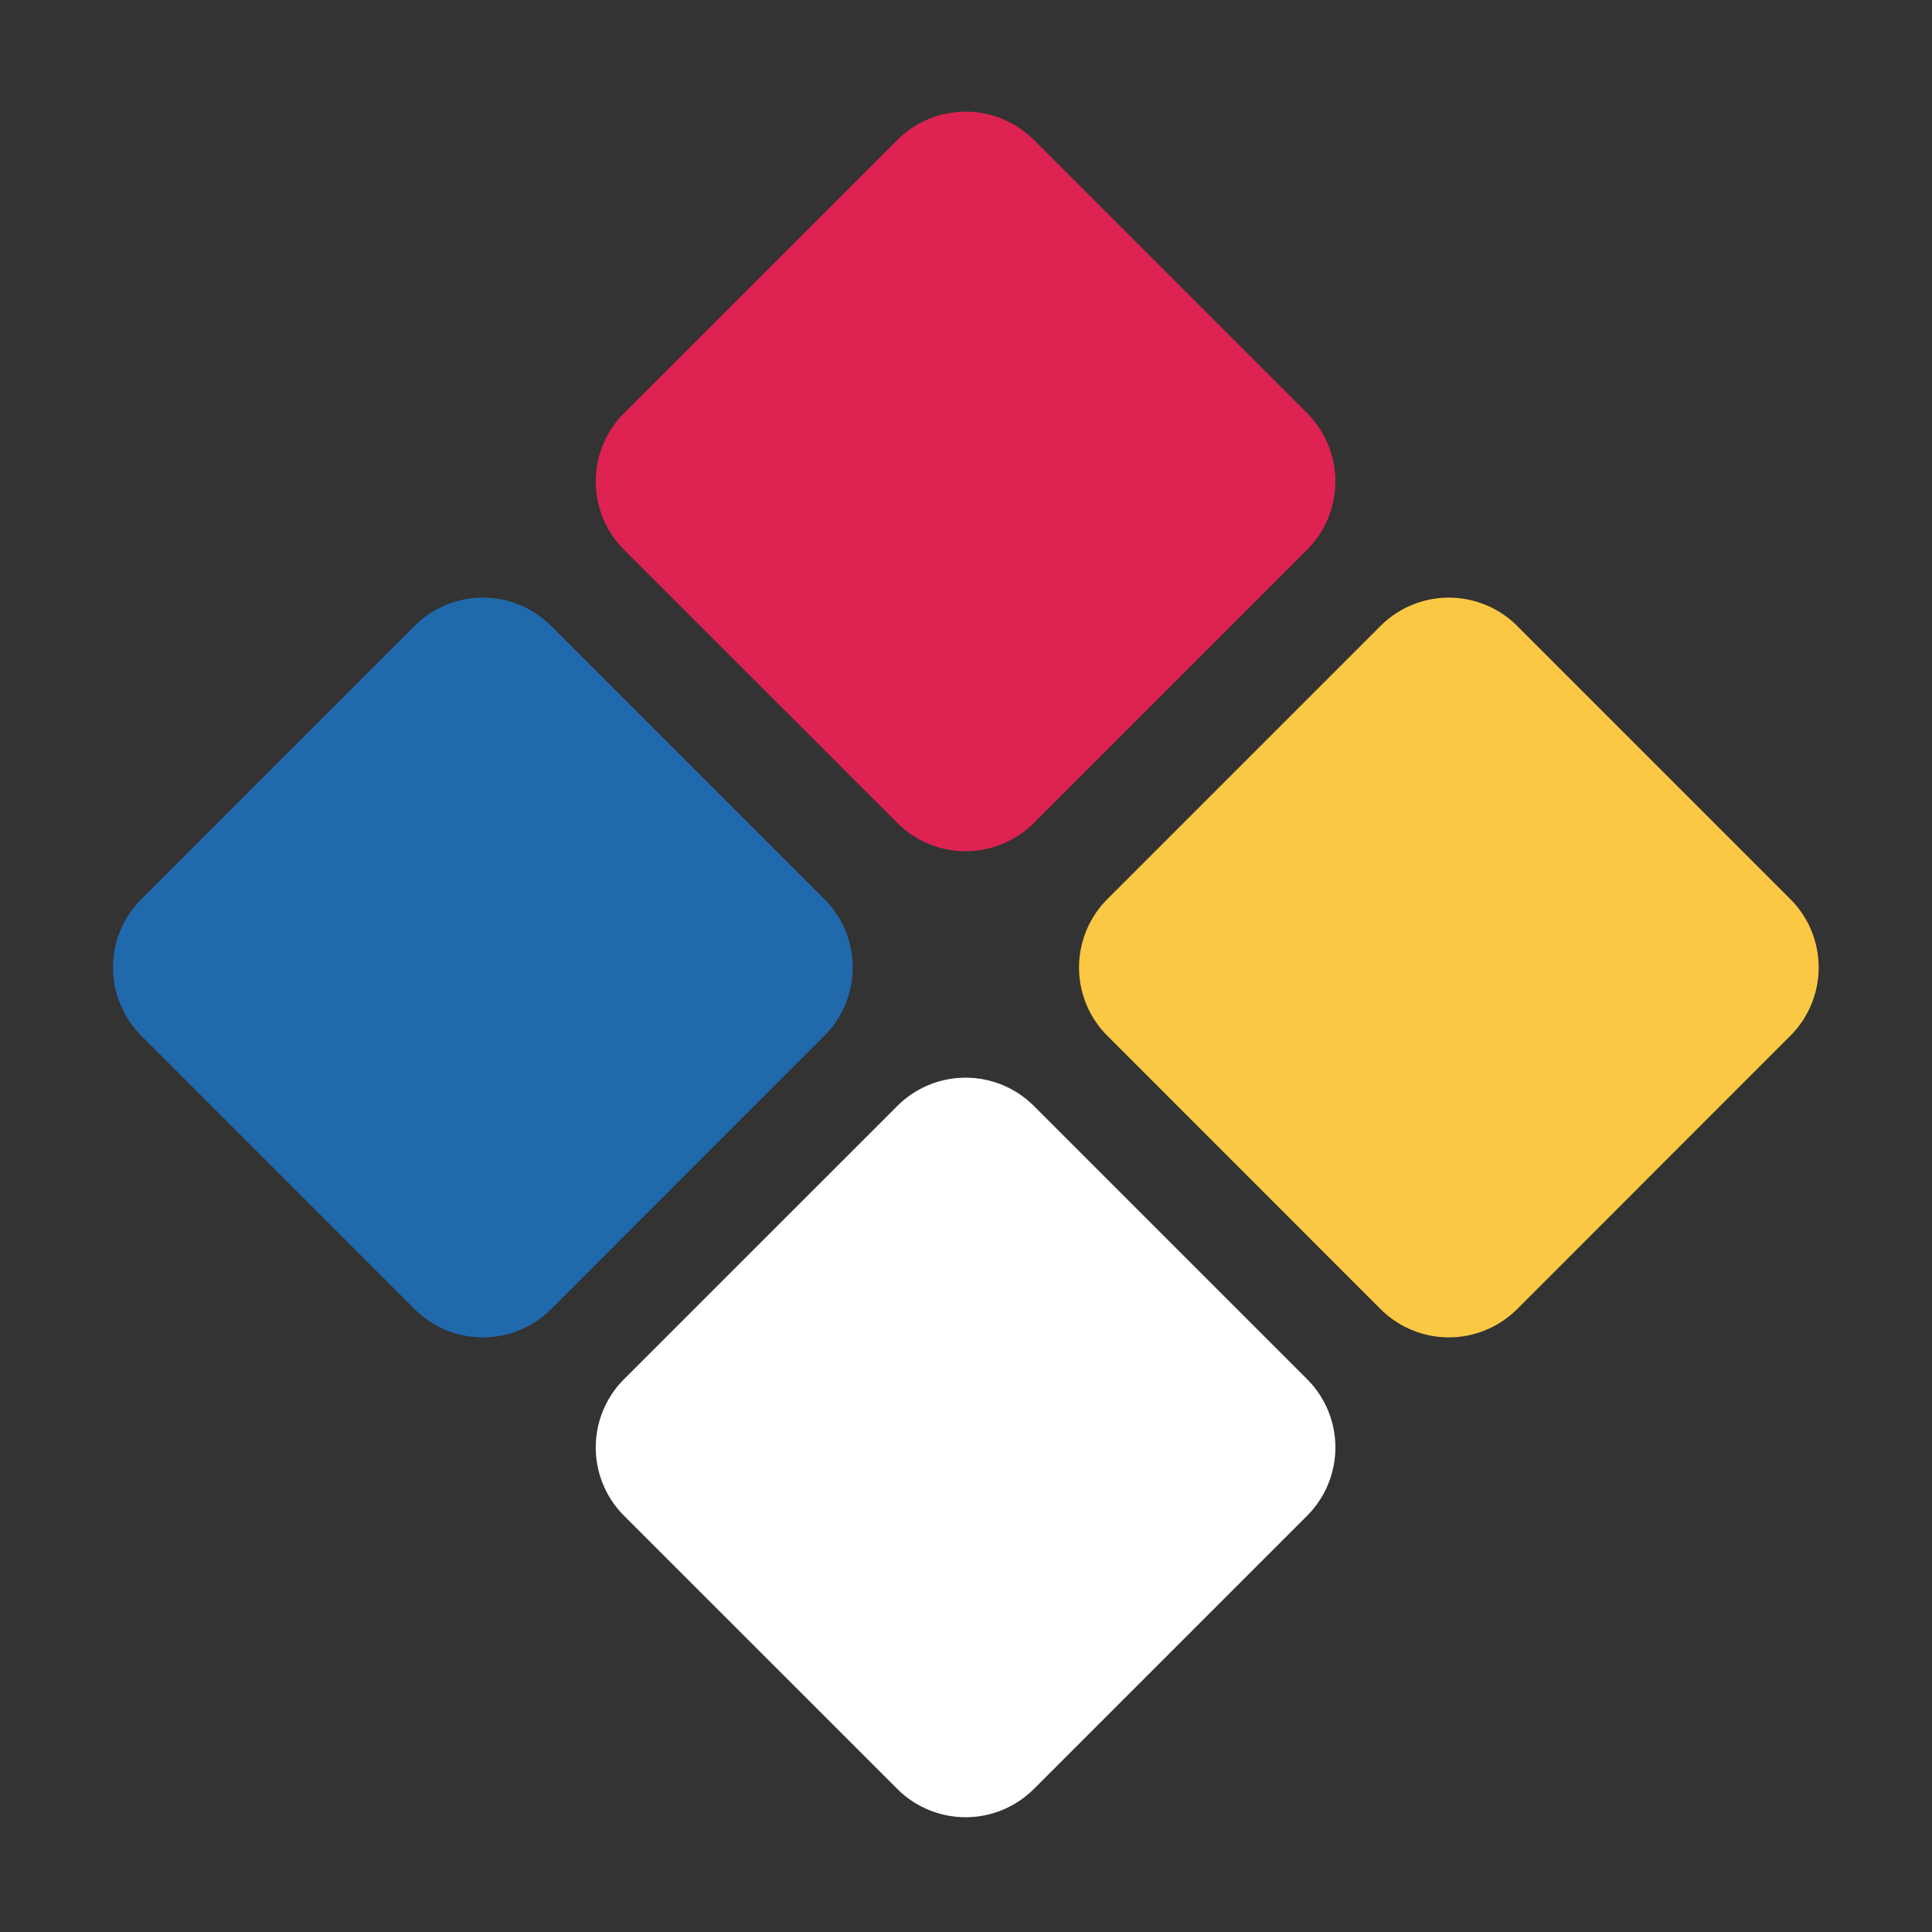
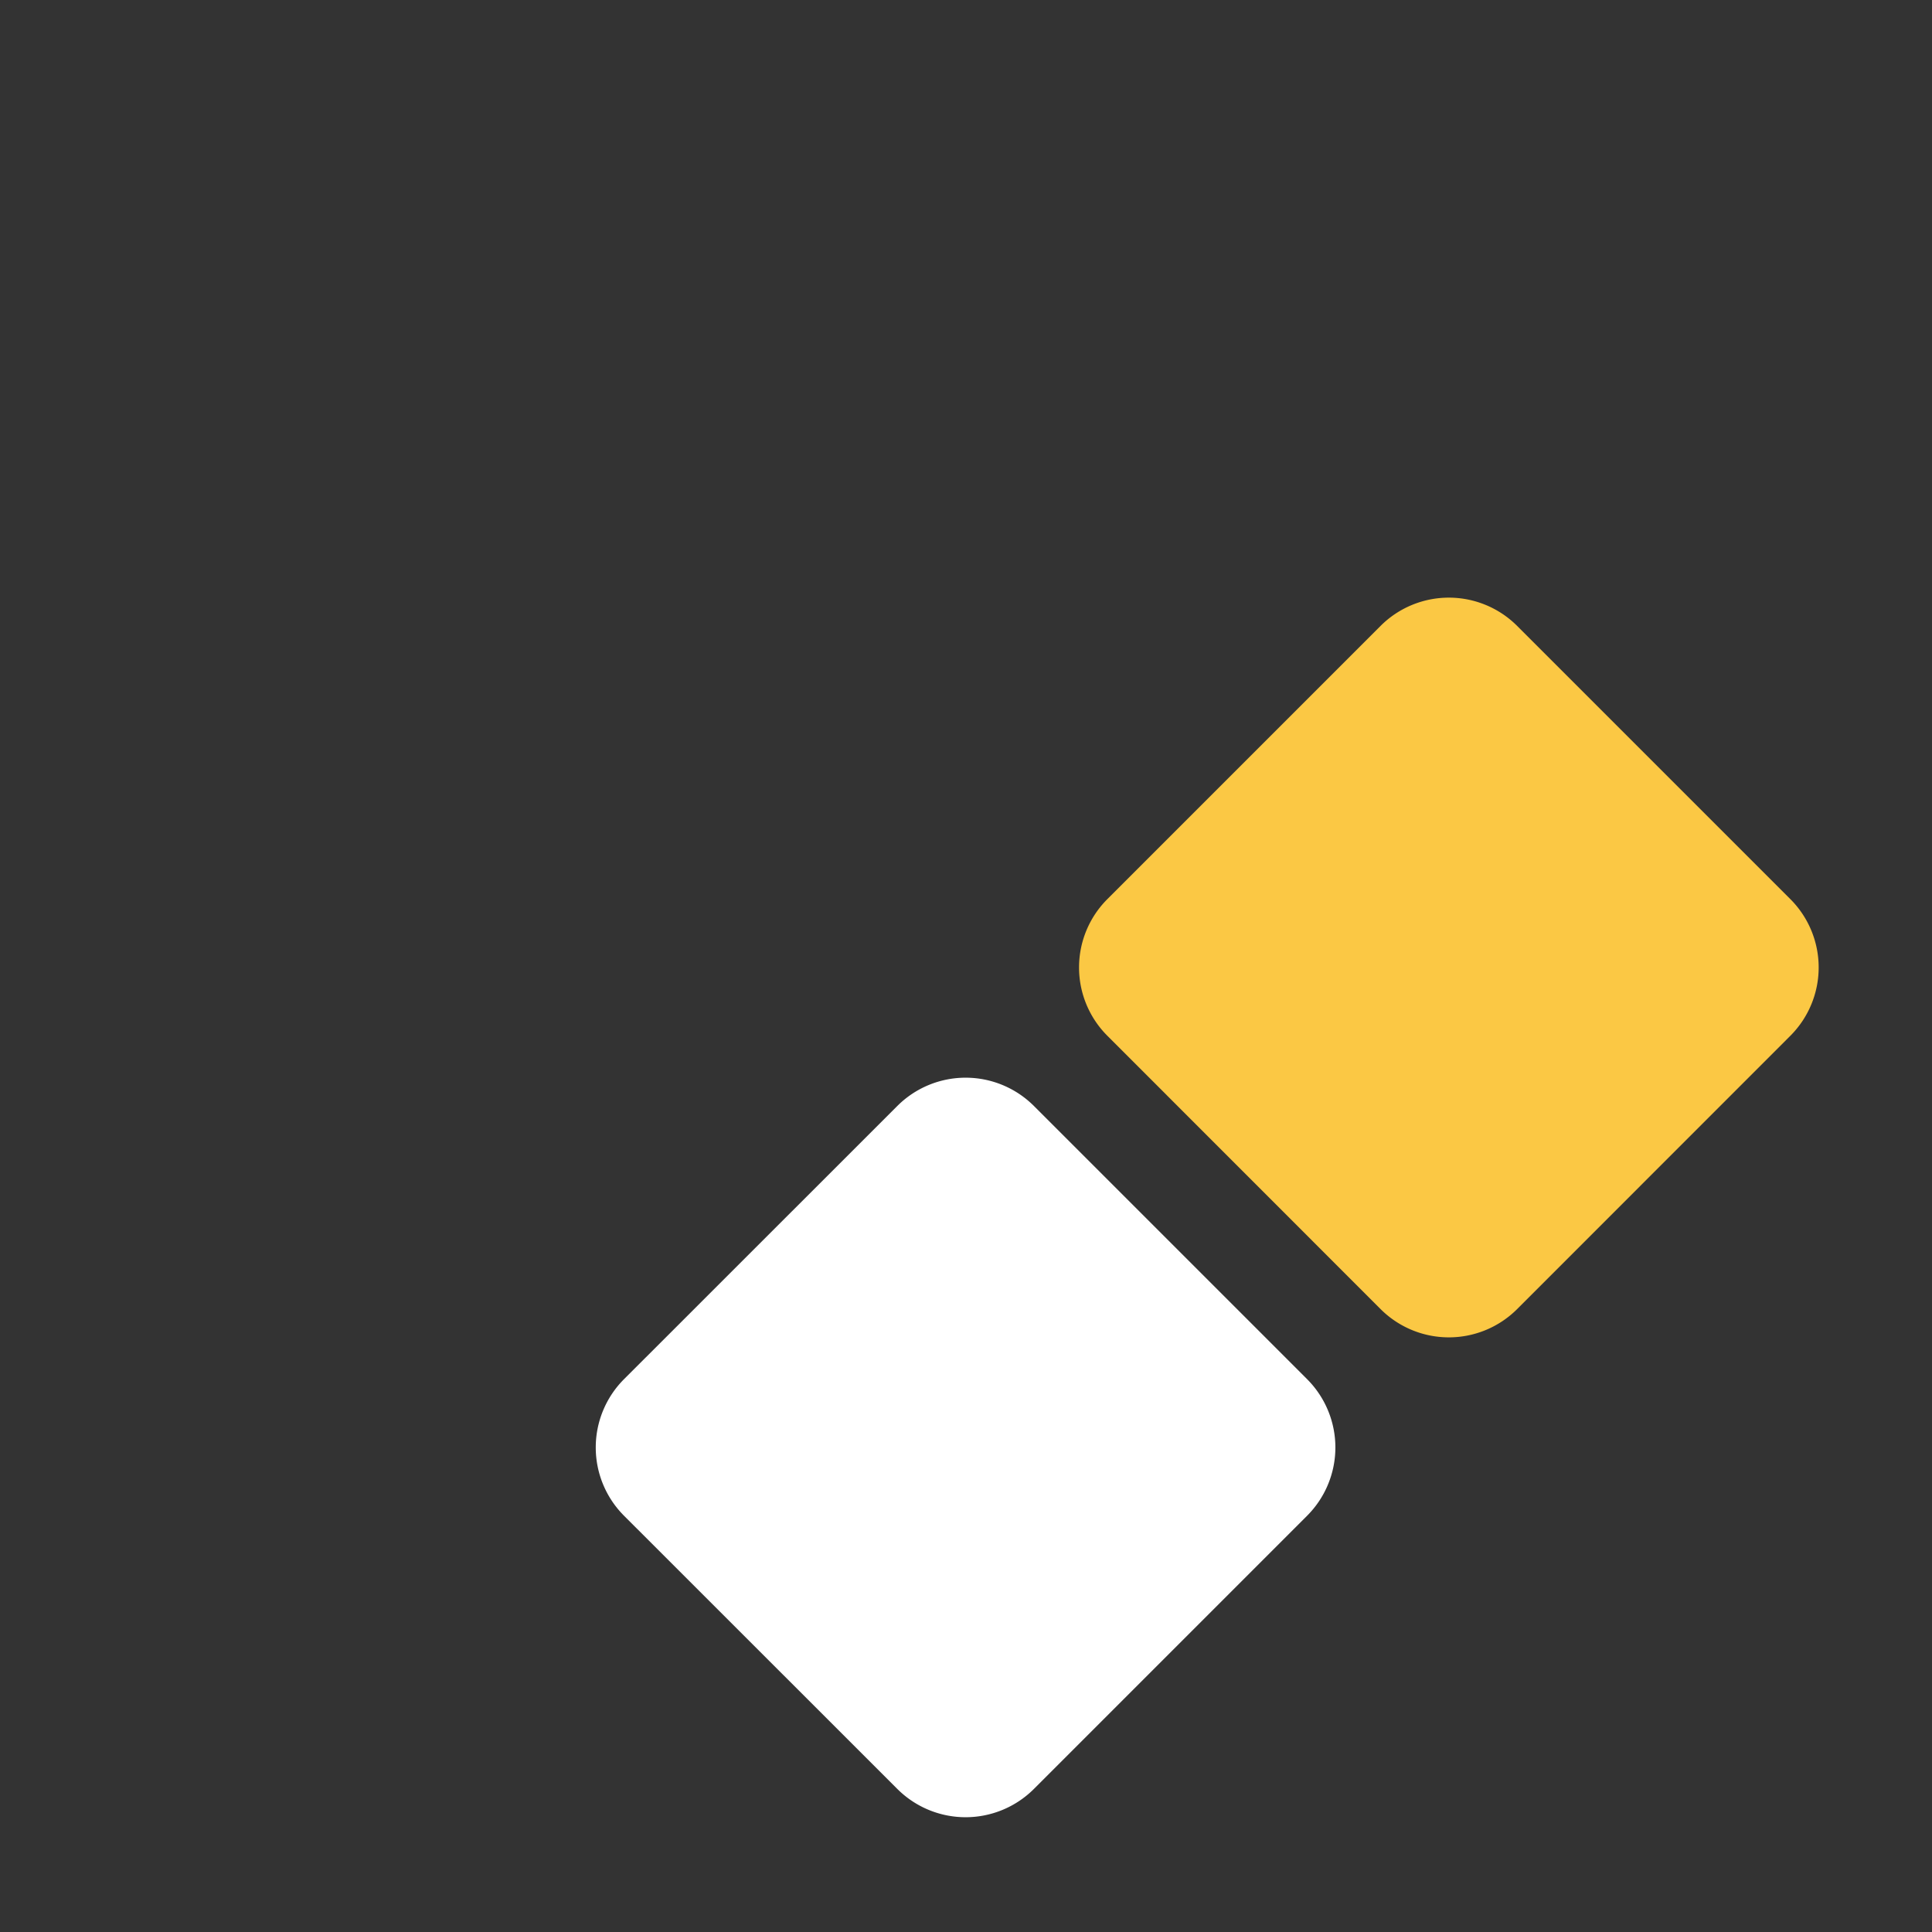
<svg xmlns="http://www.w3.org/2000/svg" id="组_116" data-name="组 116" width="20" height="20" viewBox="0 0 20 20">
  <rect x="0" y="0" width="20" height="20" fill="#333333" stroke="none" />
  <defs>
    <style>
      .cls-1 {
        fill: #de2252;
      }

      .cls-1, .cls-2, .cls-3, .cls-4 {
        fill-rule: evenodd;
      }

      .cls-2 {
        fill: #fff;
      }

      .cls-3 {
        fill: #2169ad;
      }

      .cls-4 {
        fill: #fbc844;
      }
    </style>
  </defs>
-   <path id="矩形_521" data-name="矩形 521" class="cls-1" d="M390.1,823.449l2.829-2.828a1,1,0,0,1,1.414,0l2.828,2.828a1,1,0,0,1,0,1.414l-2.828,2.828a1,1,0,0,1-1.414,0l-2.829-2.828A1,1,0,0,1,390.1,823.449Z" transform="translate(-383.64 -819.172)" />
  <path id="矩形_521_拷贝" data-name="矩形 521 拷贝" class="cls-2" d="M390.1,833.449l2.829-2.828a1,1,0,0,1,1.414,0l2.828,2.828a1,1,0,0,1,0,1.414l-2.828,2.828a1,1,0,0,1-1.414,0l-2.829-2.828A1,1,0,0,1,390.1,833.449Z" transform="translate(-383.64 -819.172)" />
-   <path id="矩形_521_拷贝_2" data-name="矩形 521 拷贝 2" class="cls-3" d="M387.931,832.723l-2.828-2.829a1,1,0,0,1,0-1.414l2.828-2.828a1,1,0,0,1,1.415,0l2.828,2.828a1,1,0,0,1,0,1.414l-2.828,2.829A1,1,0,0,1,387.931,832.723Z" transform="translate(-383.64 -819.172)" />
  <path id="矩形_521_拷贝_2-2" data-name="矩形 521 拷贝 2" class="cls-4" d="M397.931,832.723l-2.828-2.829a1,1,0,0,1,0-1.414l2.828-2.828a1,1,0,0,1,1.415,0l2.828,2.828a1,1,0,0,1,0,1.414l-2.828,2.829A1,1,0,0,1,397.931,832.723Z" transform="translate(-383.64 -819.172)" />
</svg>